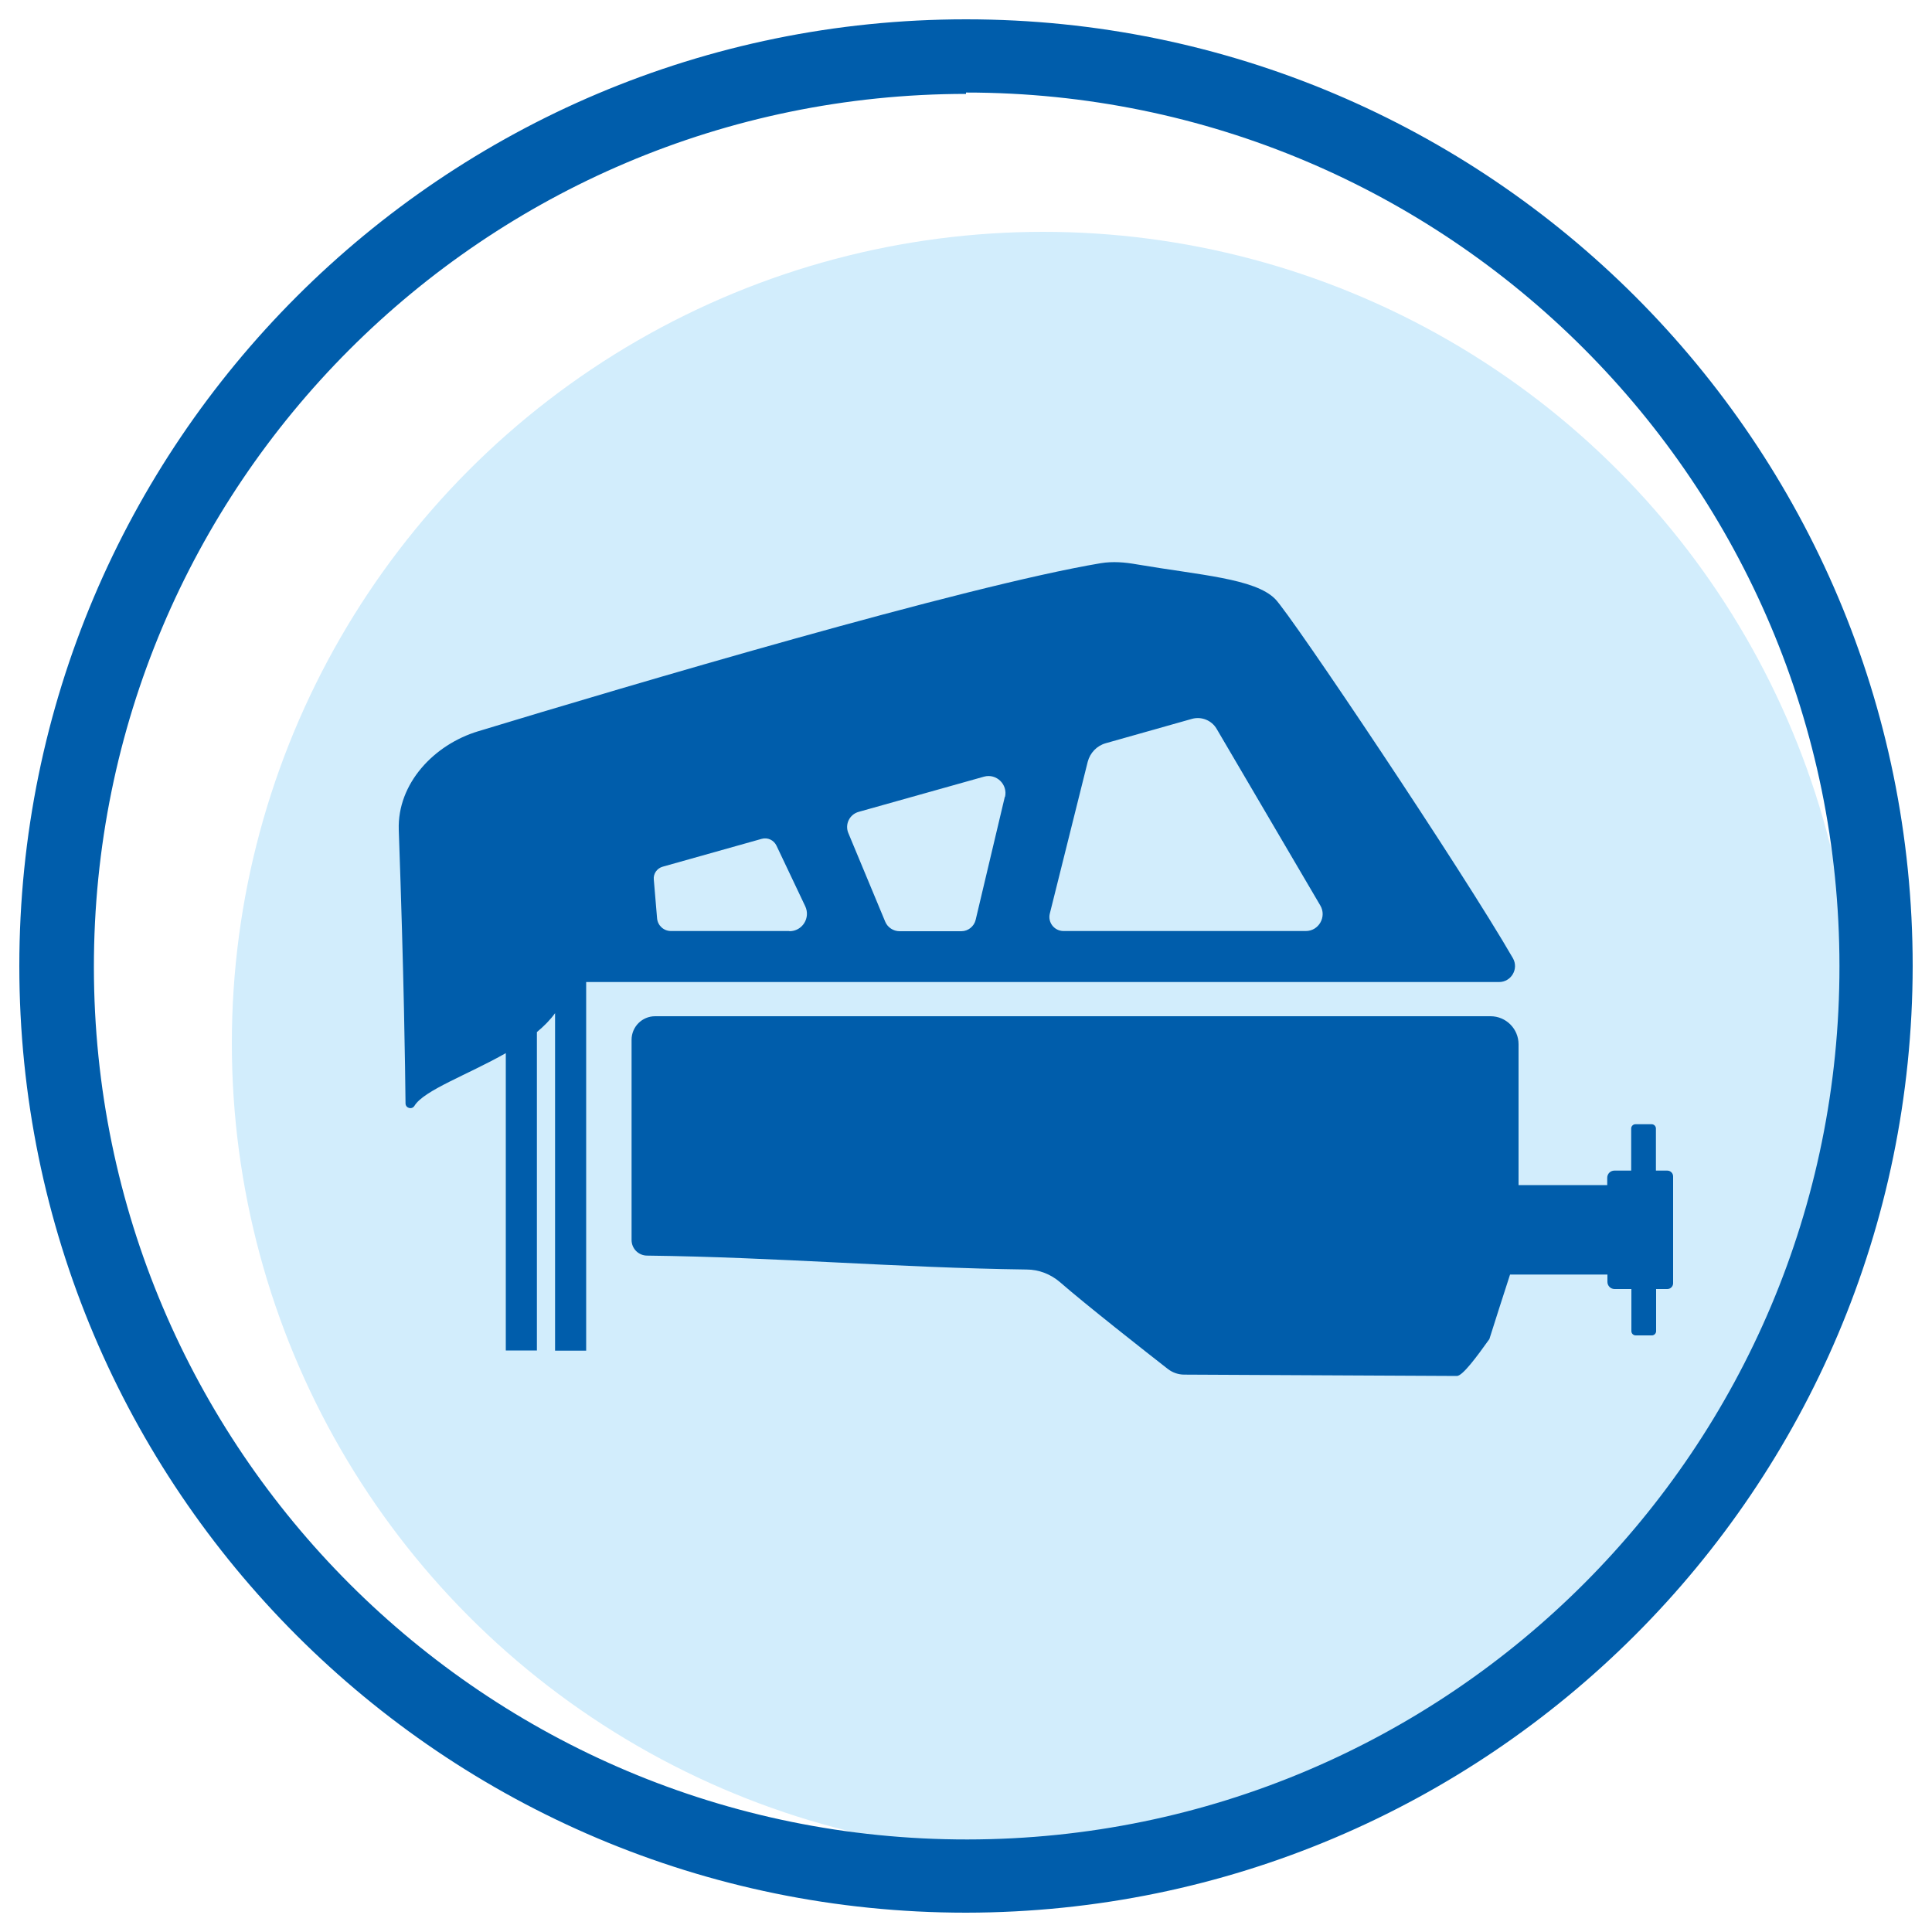
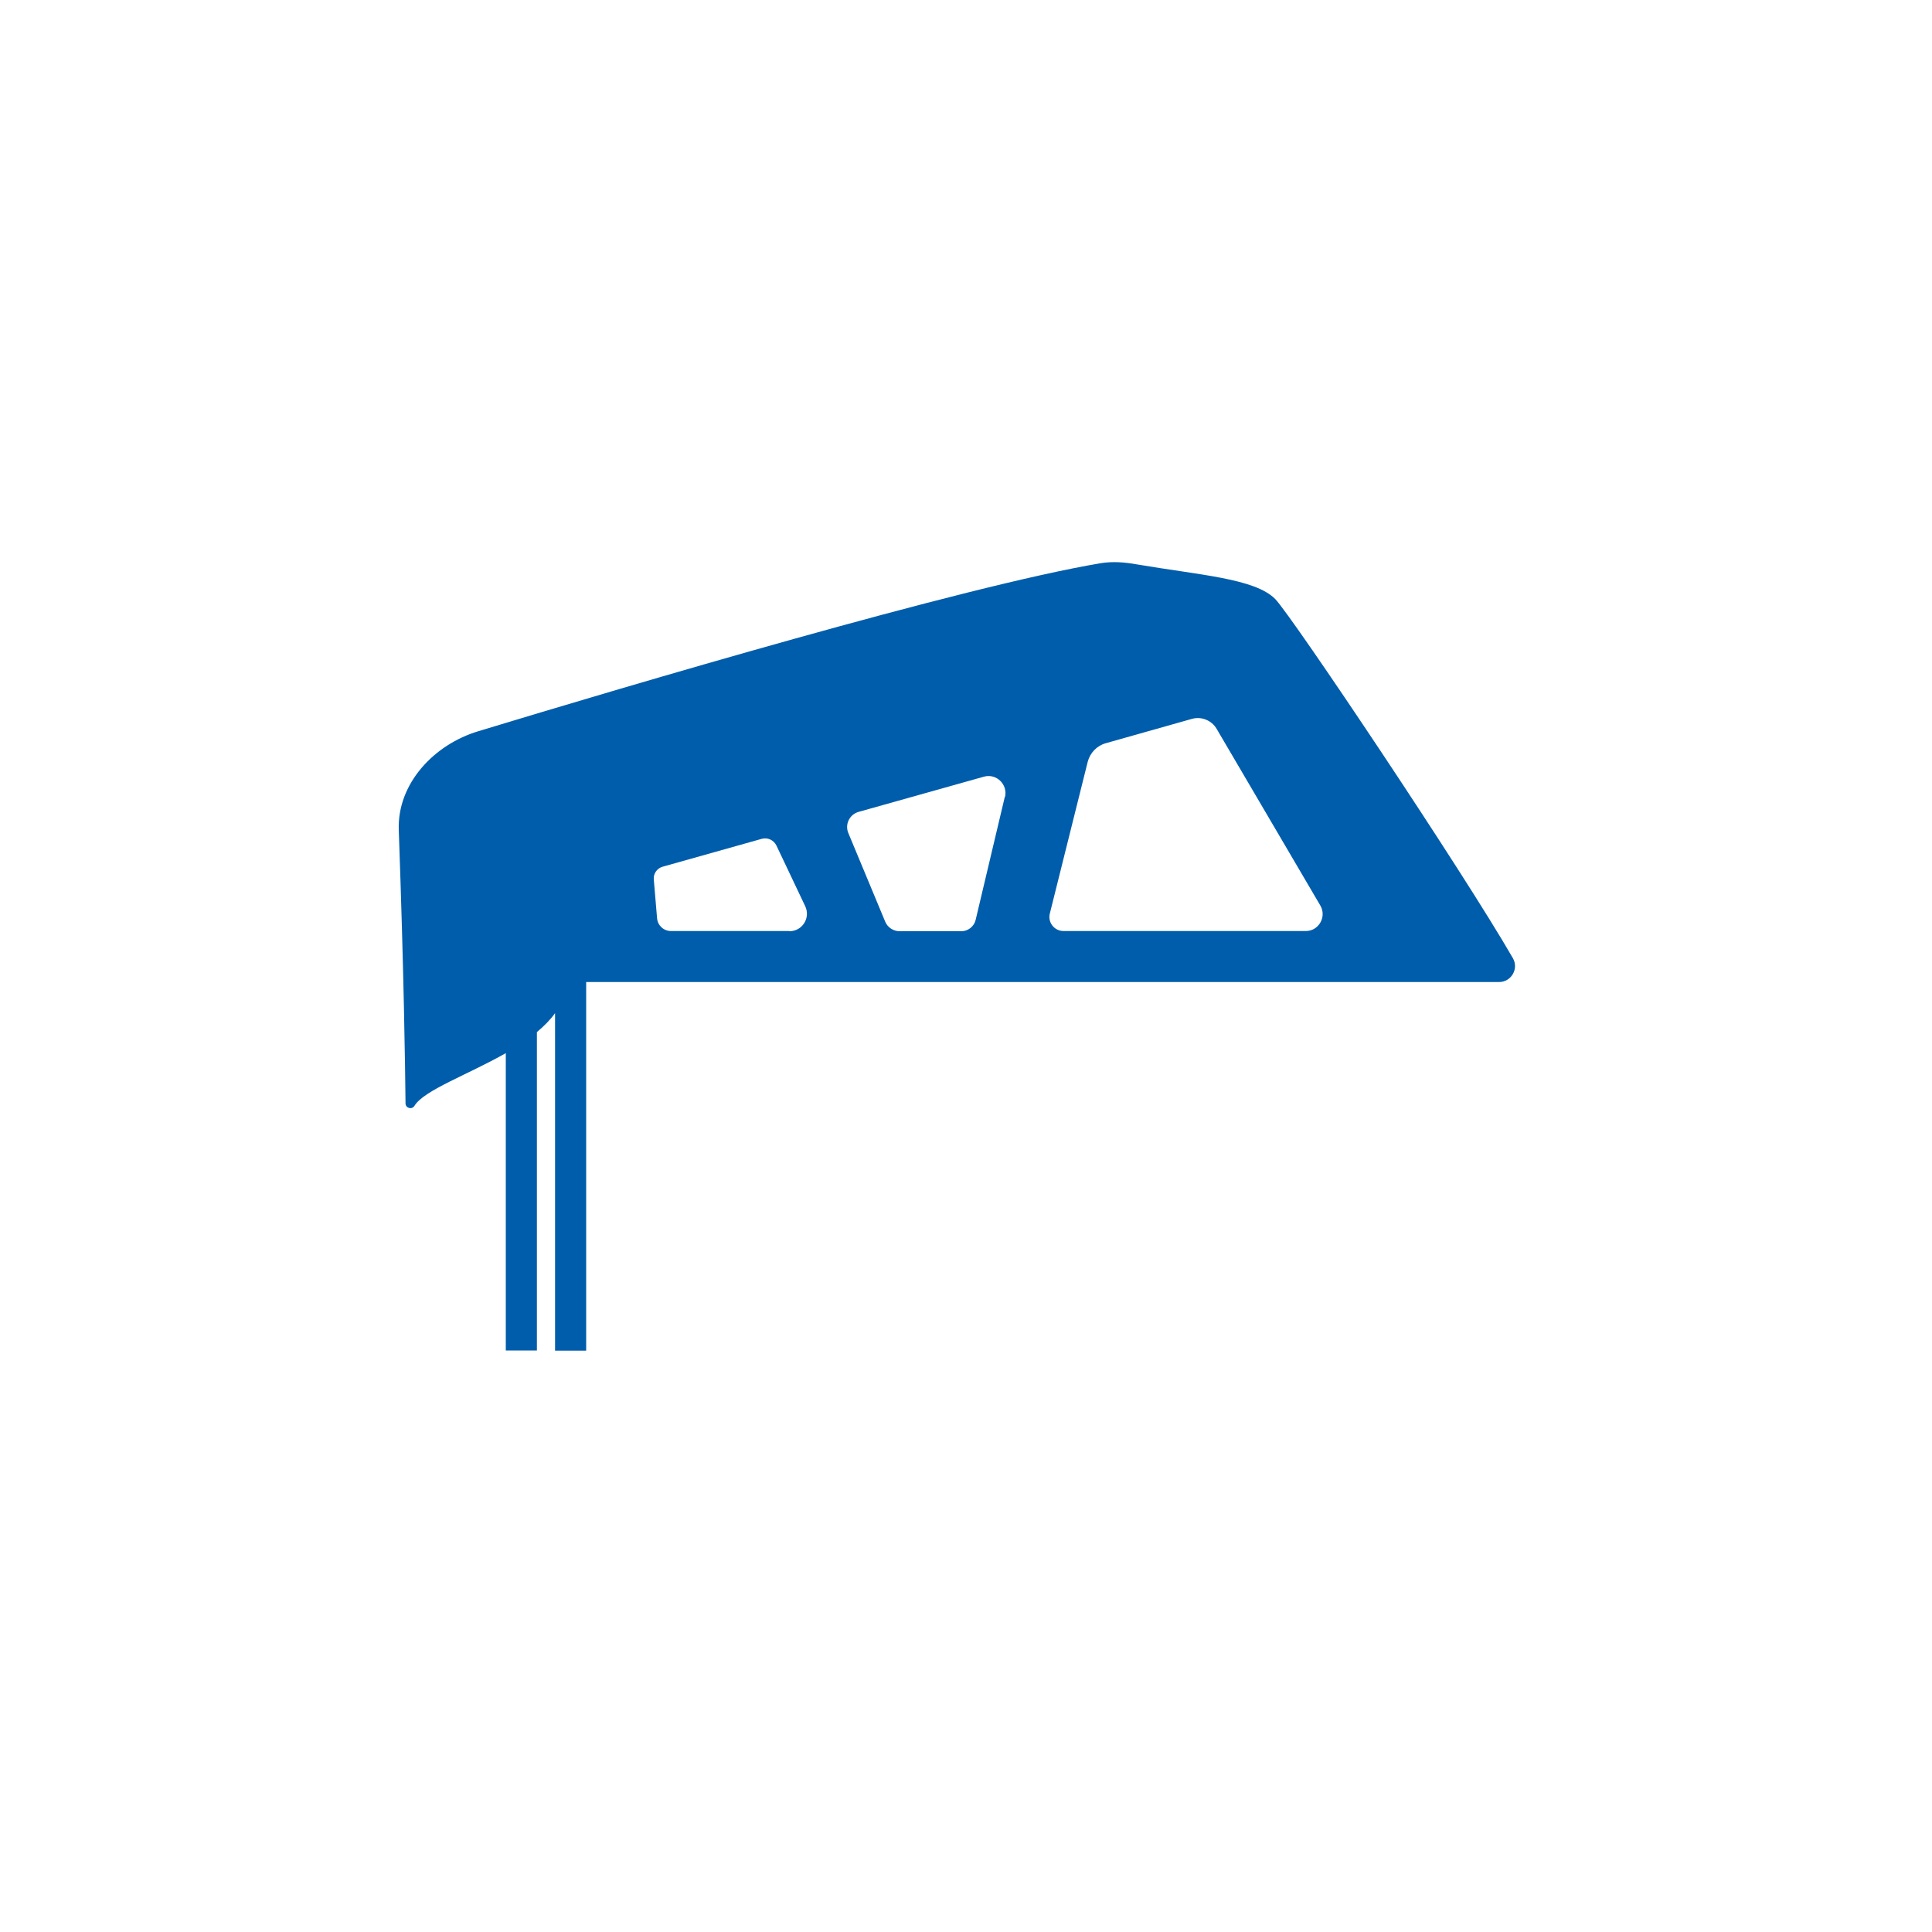
<svg xmlns="http://www.w3.org/2000/svg" viewBox="0 0 100 100">
  <g id="Layer_2">
-     <circle cx="54" cy="54" r="42" style="fill:#d2edfc; stroke-width:0px;" />
-   </g>
+     </g>
  <g id="Layer_1">
-     <path d="m50,1C22.94,1,1,22.94,1,50s21.94,49,49,49c27.05-.03,48.97-21.95,49-49C99,22.94,77.06,1,50,1Zm.07,94.21c-24.95.02-45.19-20.19-45.21-45.14-.02-24.95,20.19-45.19,45.14-45.21v-.07c24.97,0,45.2,20.24,45.21,45.21.02,24.95-20.19,45.19-45.14,45.21Z" style="fill:#005dab; stroke-width:0px;" />
-     <path d="m86.29,60.59h-.58v-2.18c0-.12-.1-.22-.22-.22h-.84c-.12,0-.22.1-.22.22v2.18h-.87c-.2,0-.37.16-.37.37v.38h-4.59v-7.29c0-.8-.65-1.45-1.45-1.45h-43.24c-.68,0-1.22.55-1.22,1.22v10.36c0,.45.36.81.81.81,6.72.08,12.92.63,19.64.72.63,0,1.24.24,1.72.65,1.34,1.17,4.5,3.65,5.59,4.5.25.19.54.29.85.29,2.51.01,14.12.07,14.12.07.3-.03,1-.97,1.67-1.91.3-.95.7-2.2,1.07-3.34h5.04v.38c0,.2.16.37.37.37h.87v2.18c0,.12.1.22.22.22h.84c.12,0,.22-.1.22-.22v-2.18h.58c.17,0,.3-.14.3-.3v-5.53c0-.17-.14-.3-.3-.3Z" style="fill:#005dab; stroke-width:0px;" />
    <path d="m78.31,49.6c-2.56-4.45-11.46-17.74-12.31-18.6-1.06-1.06-3.88-1.23-7.17-1.79-.62-.11-1.23-.16-1.85-.06-7.05,1.18-24.53,6.36-32.23,8.7-2.29.69-4.19,2.71-4.11,5.1.27,7.61.33,12.32.35,14.16,0,.25.33.34.46.13.49-.81,2.76-1.61,4.73-2.73v15.39h1.61v-16.48c.37-.31.69-.63.94-.98v17.47h1.61v-19.08h47.25c.63,0,1.03-.68.72-1.23Zm-37.45-1.41h-6.13c-.38,0-.69-.29-.72-.66l-.17-2.01c-.03-.3.17-.58.46-.66l5.12-1.44c.31-.09.63.06.77.35l1.49,3.14c.28.6-.15,1.29-.82,1.29Zm11.15-6.95l-1.51,6.37c-.08.34-.39.59-.74.59h-3.2c-.32,0-.62-.2-.74-.49l-1.91-4.59c-.19-.45.06-.97.54-1.1l6.48-1.82c.64-.18,1.24.4,1.09,1.05Zm15.57,6.95h-12.53c-.48,0-.83-.45-.71-.91l1.96-7.85c.12-.46.47-.83.93-.96l4.46-1.26c.49-.14,1.02.07,1.28.51l5.37,9.15c.34.58-.08,1.32-.75,1.32Z" style="fill:#005dab; stroke-width:0px;" />
  </g>
</svg>